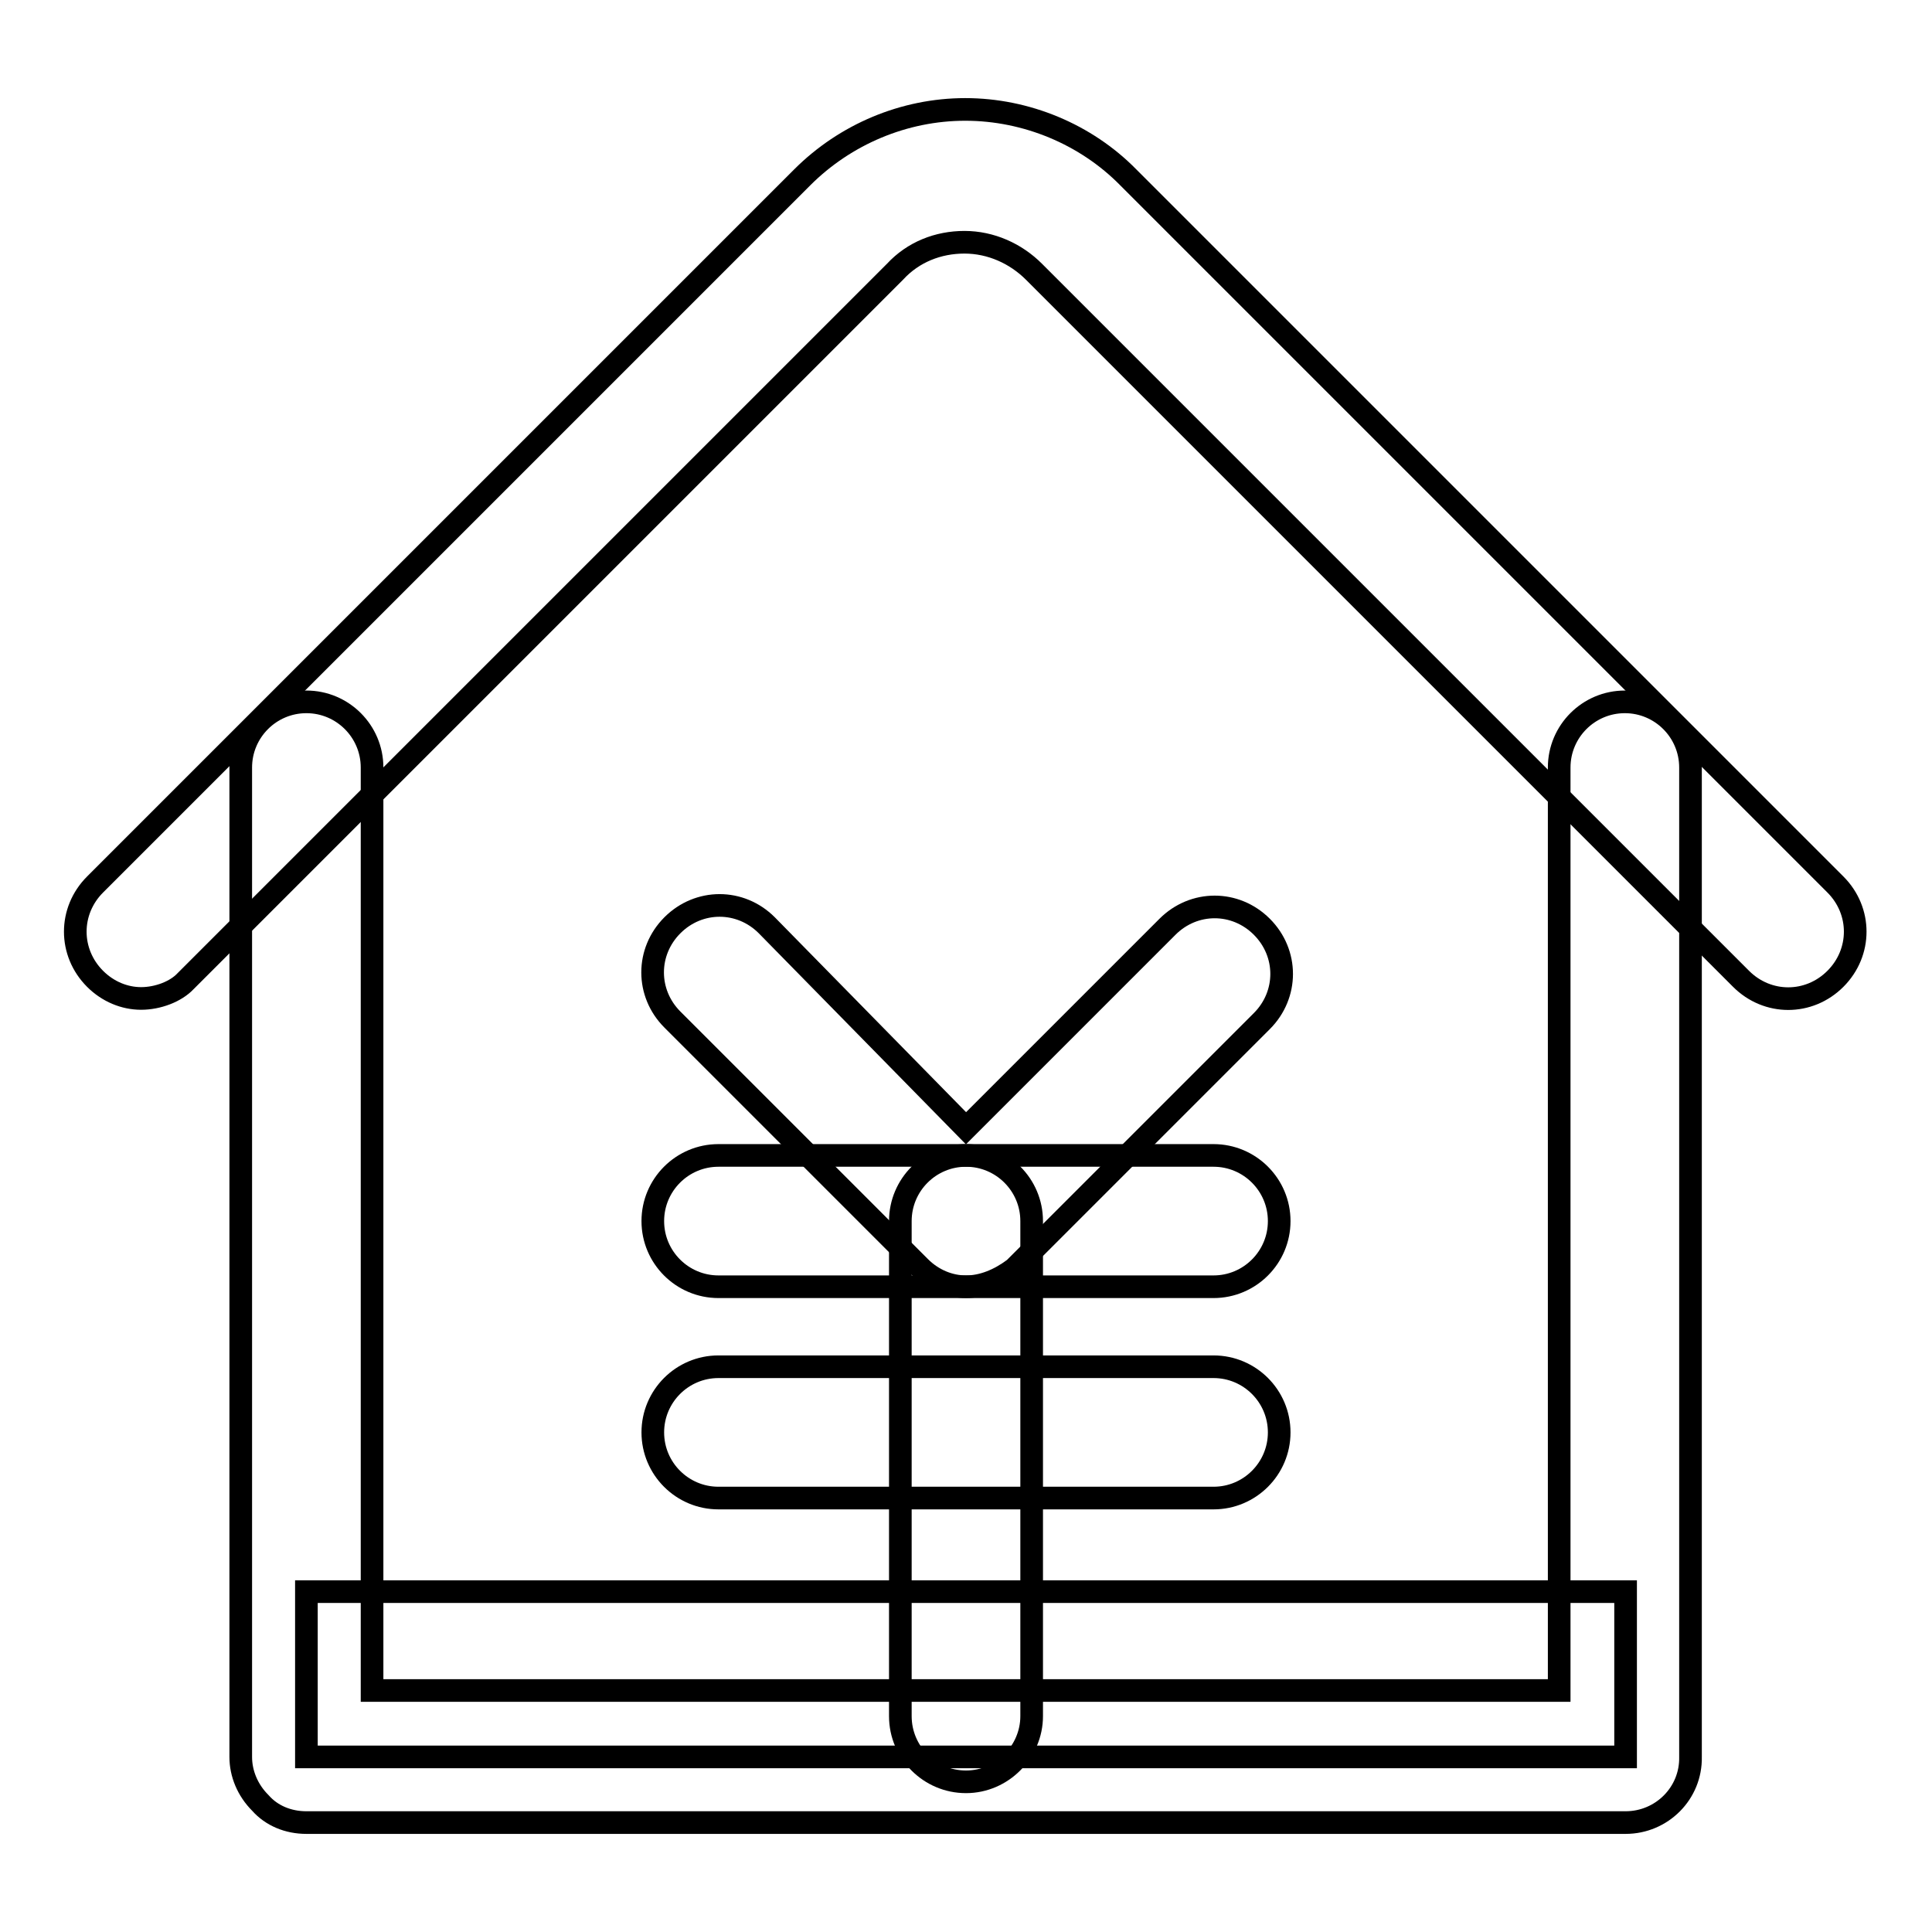
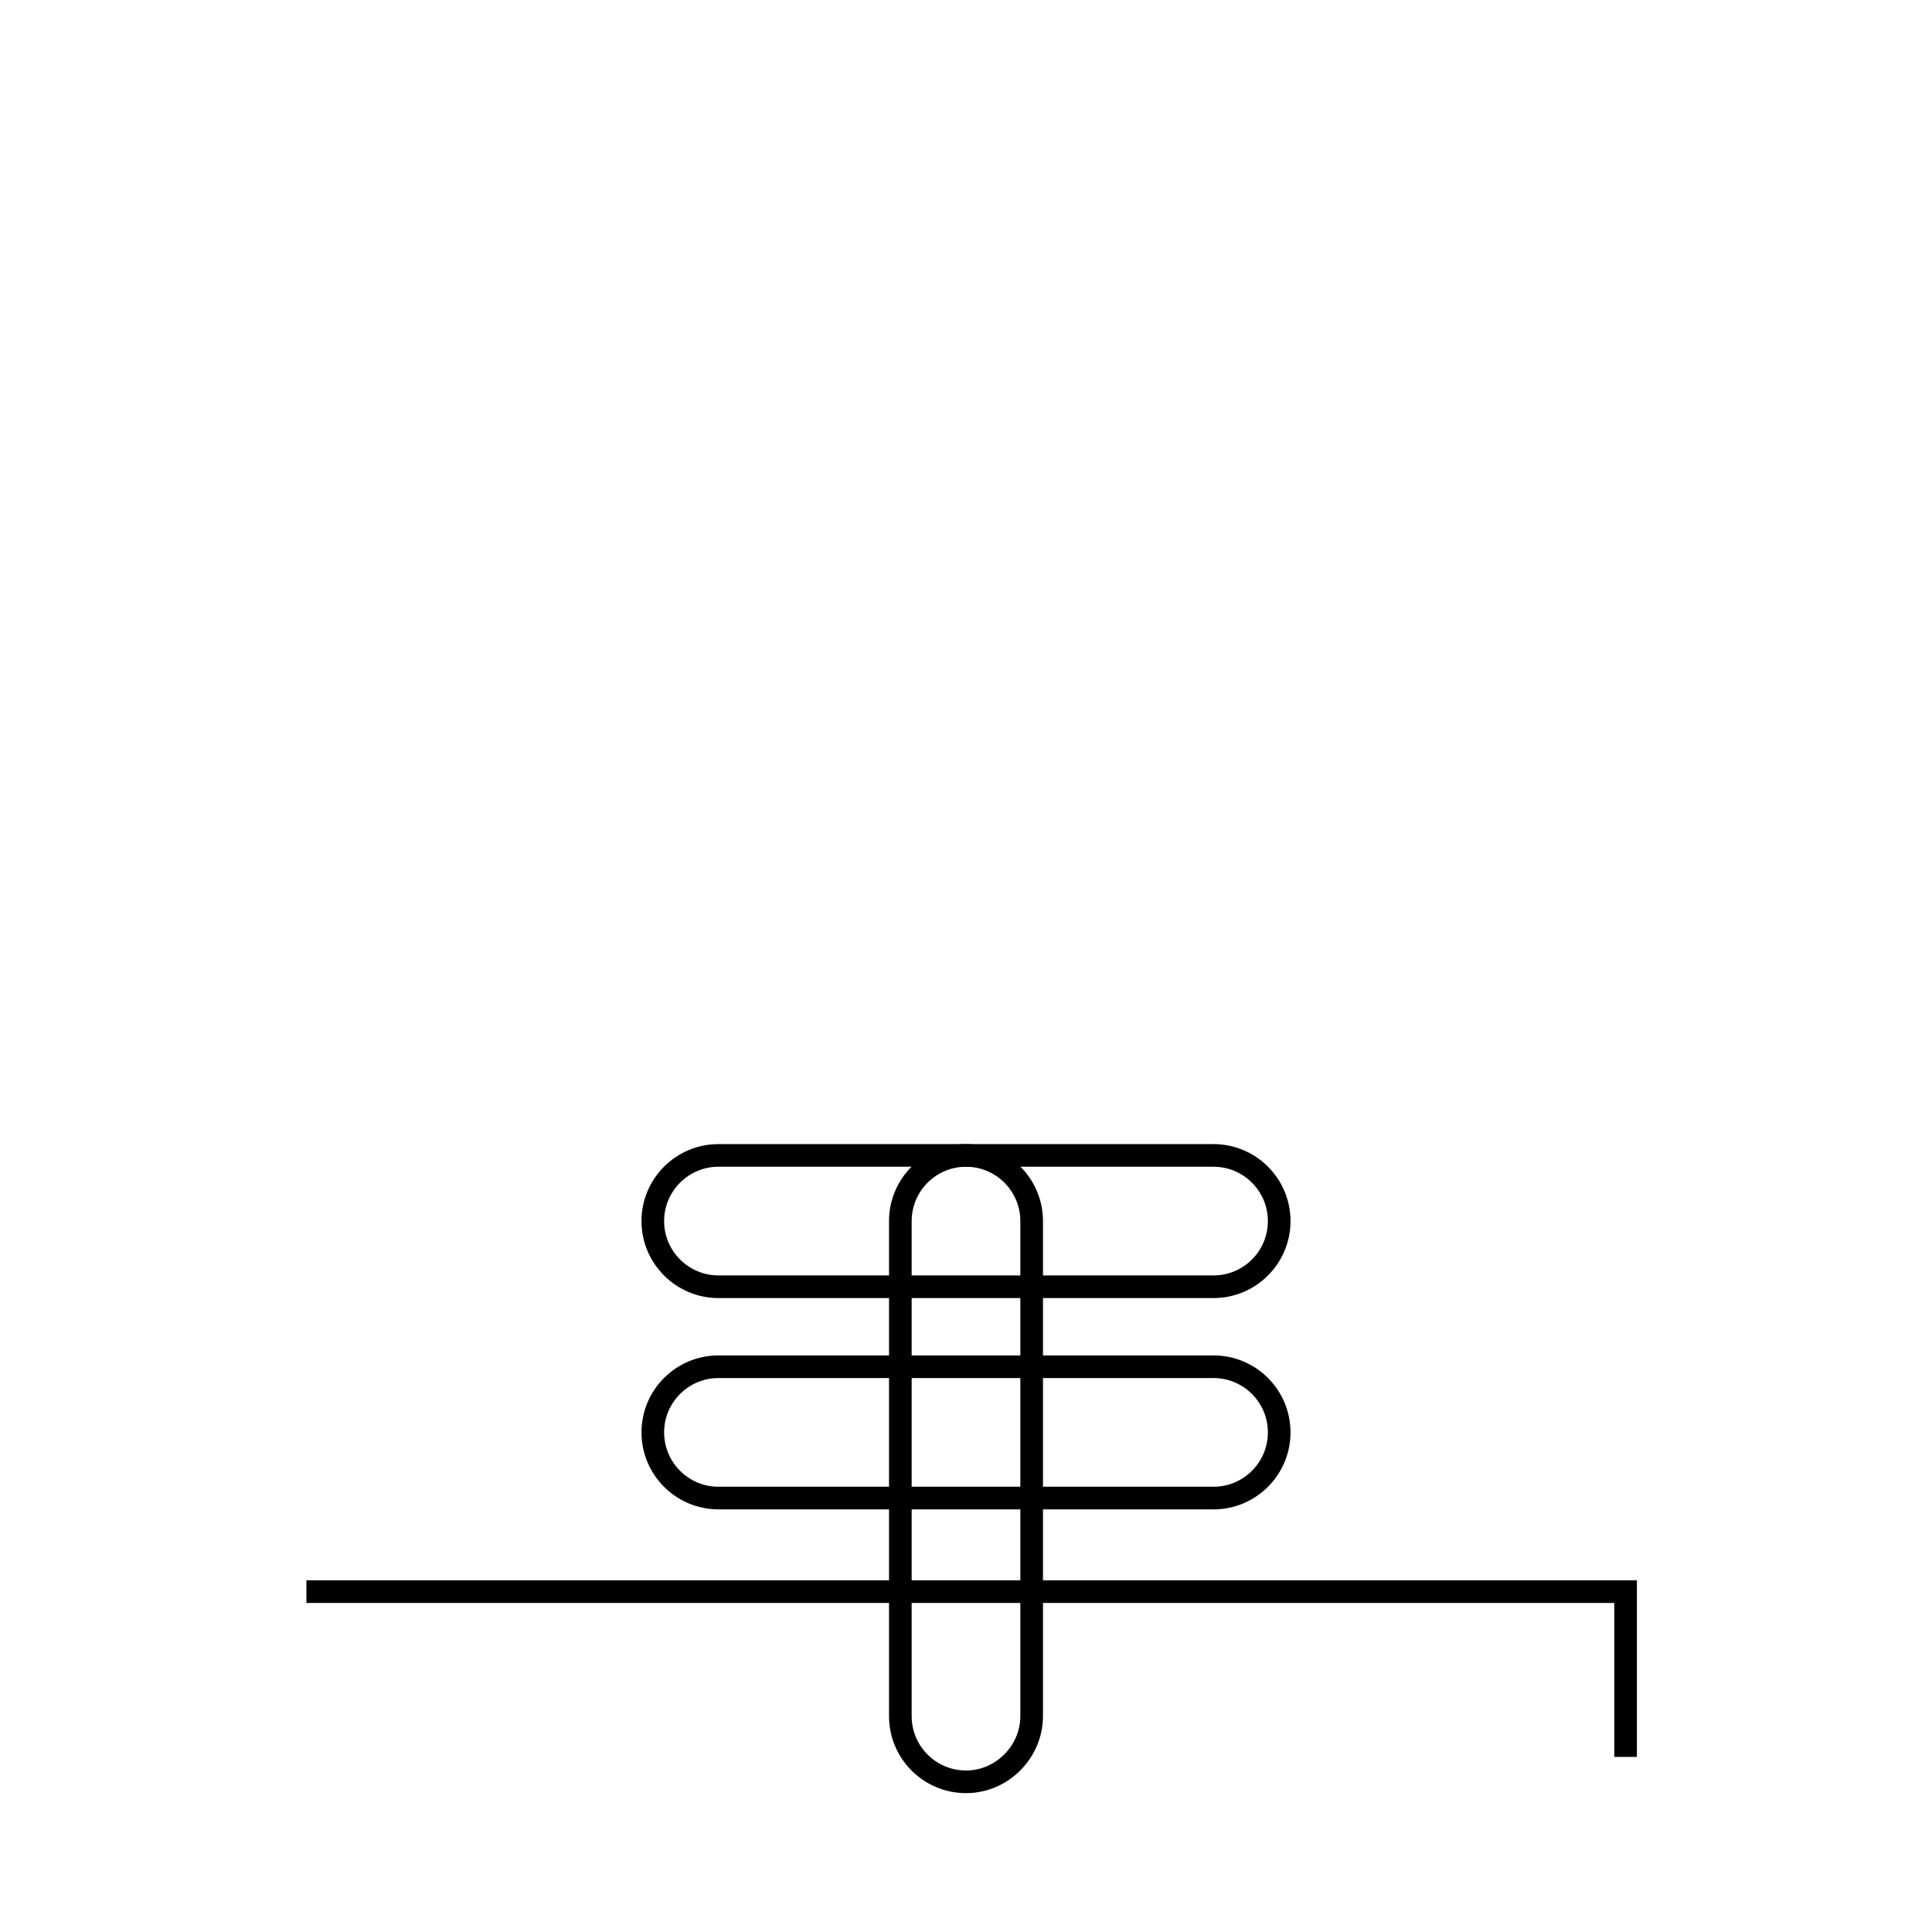
<svg xmlns="http://www.w3.org/2000/svg" version="1.1" x="0px" y="0px" viewBox="0 0 256 256" enable-background="new 0 0 256 256" xml:space="preserve">
  <g>
-     <path stroke-width="3" fill-opacity="0" stroke="#000000" d="M40.6,210.9h174.8v21.9H40.6V210.9z" />
+     <path stroke-width="3" fill-opacity="0" stroke="#000000" d="M40.6,210.9h174.8v21.9V210.9z" />
    <path stroke-width="3" fill-opacity="0" stroke="#000000" d="M160.8,170.5H95.2c-4.8,0-8.7-3.9-8.7-8.7c0-4.8,3.9-8.7,8.7-8.7h65.6c4.8,0,8.7,3.9,8.7,8.7 C169.5,166.6,165.6,170.5,160.8,170.5z M160.8,198.5H95.2c-4.8,0-8.7-3.9-8.7-8.7s3.9-8.7,8.7-8.7h65.6c4.8,0,8.7,3.9,8.7,8.7 S165.6,198.5,160.8,198.5z" />
    <path stroke-width="3" fill-opacity="0" stroke="#000000" d="M128,236.1c-4.8,0-8.7-3.9-8.7-8.7v-65.6c0-4.8,3.9-8.7,8.7-8.7c4.8,0,8.7,3.9,8.7,8.7v65.6 C136.7,232.1,132.8,236.1,128,236.1z" />
-     <path stroke-width="3" fill-opacity="0" stroke="#000000" d="M128,170.5c-2.2,0-4.4-0.9-6.1-2.6l-32.8-32.8c-3.5-3.5-3.5-9,0-12.5c3.5-3.5,9-3.5,12.5,0l26.4,26.9 l26.7-26.7c3.5-3.5,9-3.5,12.5,0c3.5,3.5,3.5,9,0,12.5l-32.8,32.8C132.4,169.6,130.2,170.5,128,170.5L128,170.5z" />
-     <path stroke-width="3" fill-opacity="0" stroke="#000000" d="M18.7,132.3c-2.2,0-4.4-0.9-6.1-2.6c-3.5-3.5-3.5-9,0-12.5l93.7-93.7c5.7-5.7,13.5-9,21.6-9 c8.1,0,16,3.3,21.6,9l93.7,93.7c3.5,3.5,3.5,9,0,12.5c-3.5,3.5-9,3.5-12.5,0l-93.7-93.7c-2.4-2.4-5.7-3.9-9.2-3.9s-6.8,1.3-9.2,3.9 l-94,94C23.3,131.4,20.9,132.3,18.7,132.3L18.7,132.3z" />
-     <path stroke-width="3" fill-opacity="0" stroke="#000000" d="M215.4,241.5H40.6c-2.4,0-4.6-0.9-6.1-2.6c-1.7-1.7-2.6-3.9-2.6-6.1V101.7c0-4.8,3.9-8.7,8.7-8.7 c4.8,0,8.7,3.9,8.7,8.7V224h157.3V101.7c0-4.8,3.9-8.7,8.7-8.7c4.8,0,8.7,3.9,8.7,8.7v131.1C224.1,237.6,220.2,241.5,215.4,241.5 L215.4,241.5z" />
  </g>
</svg>